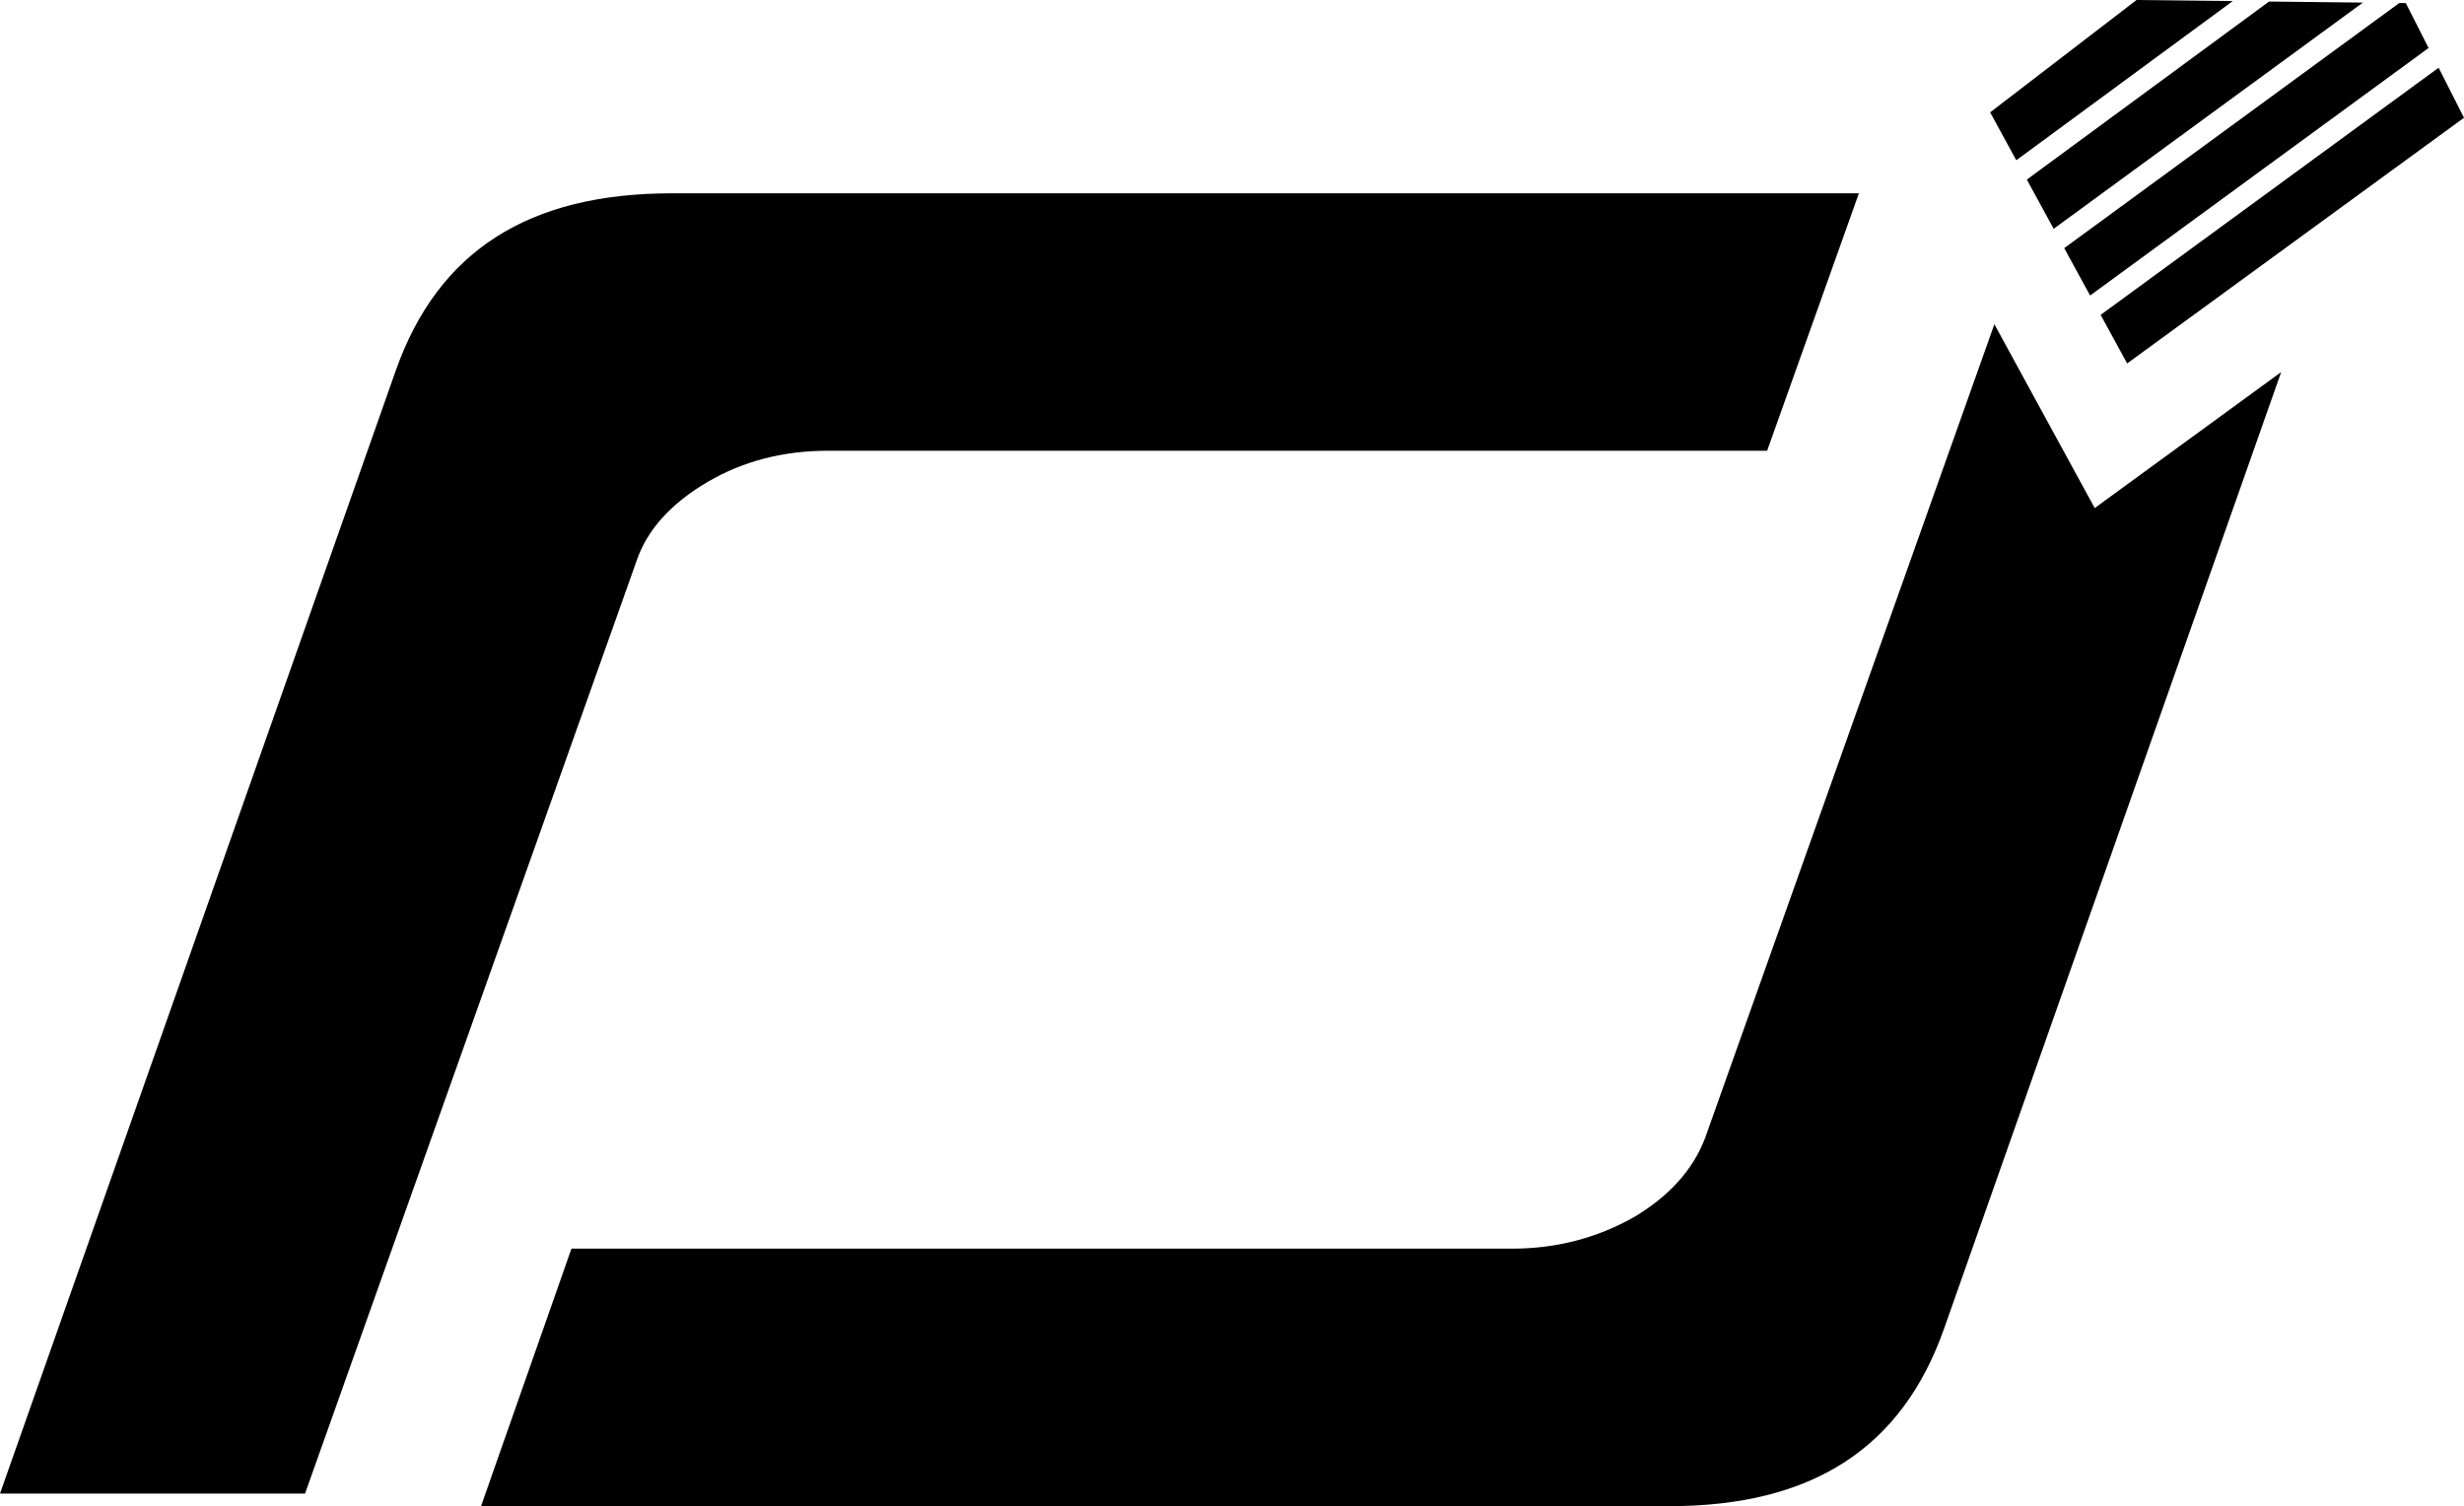
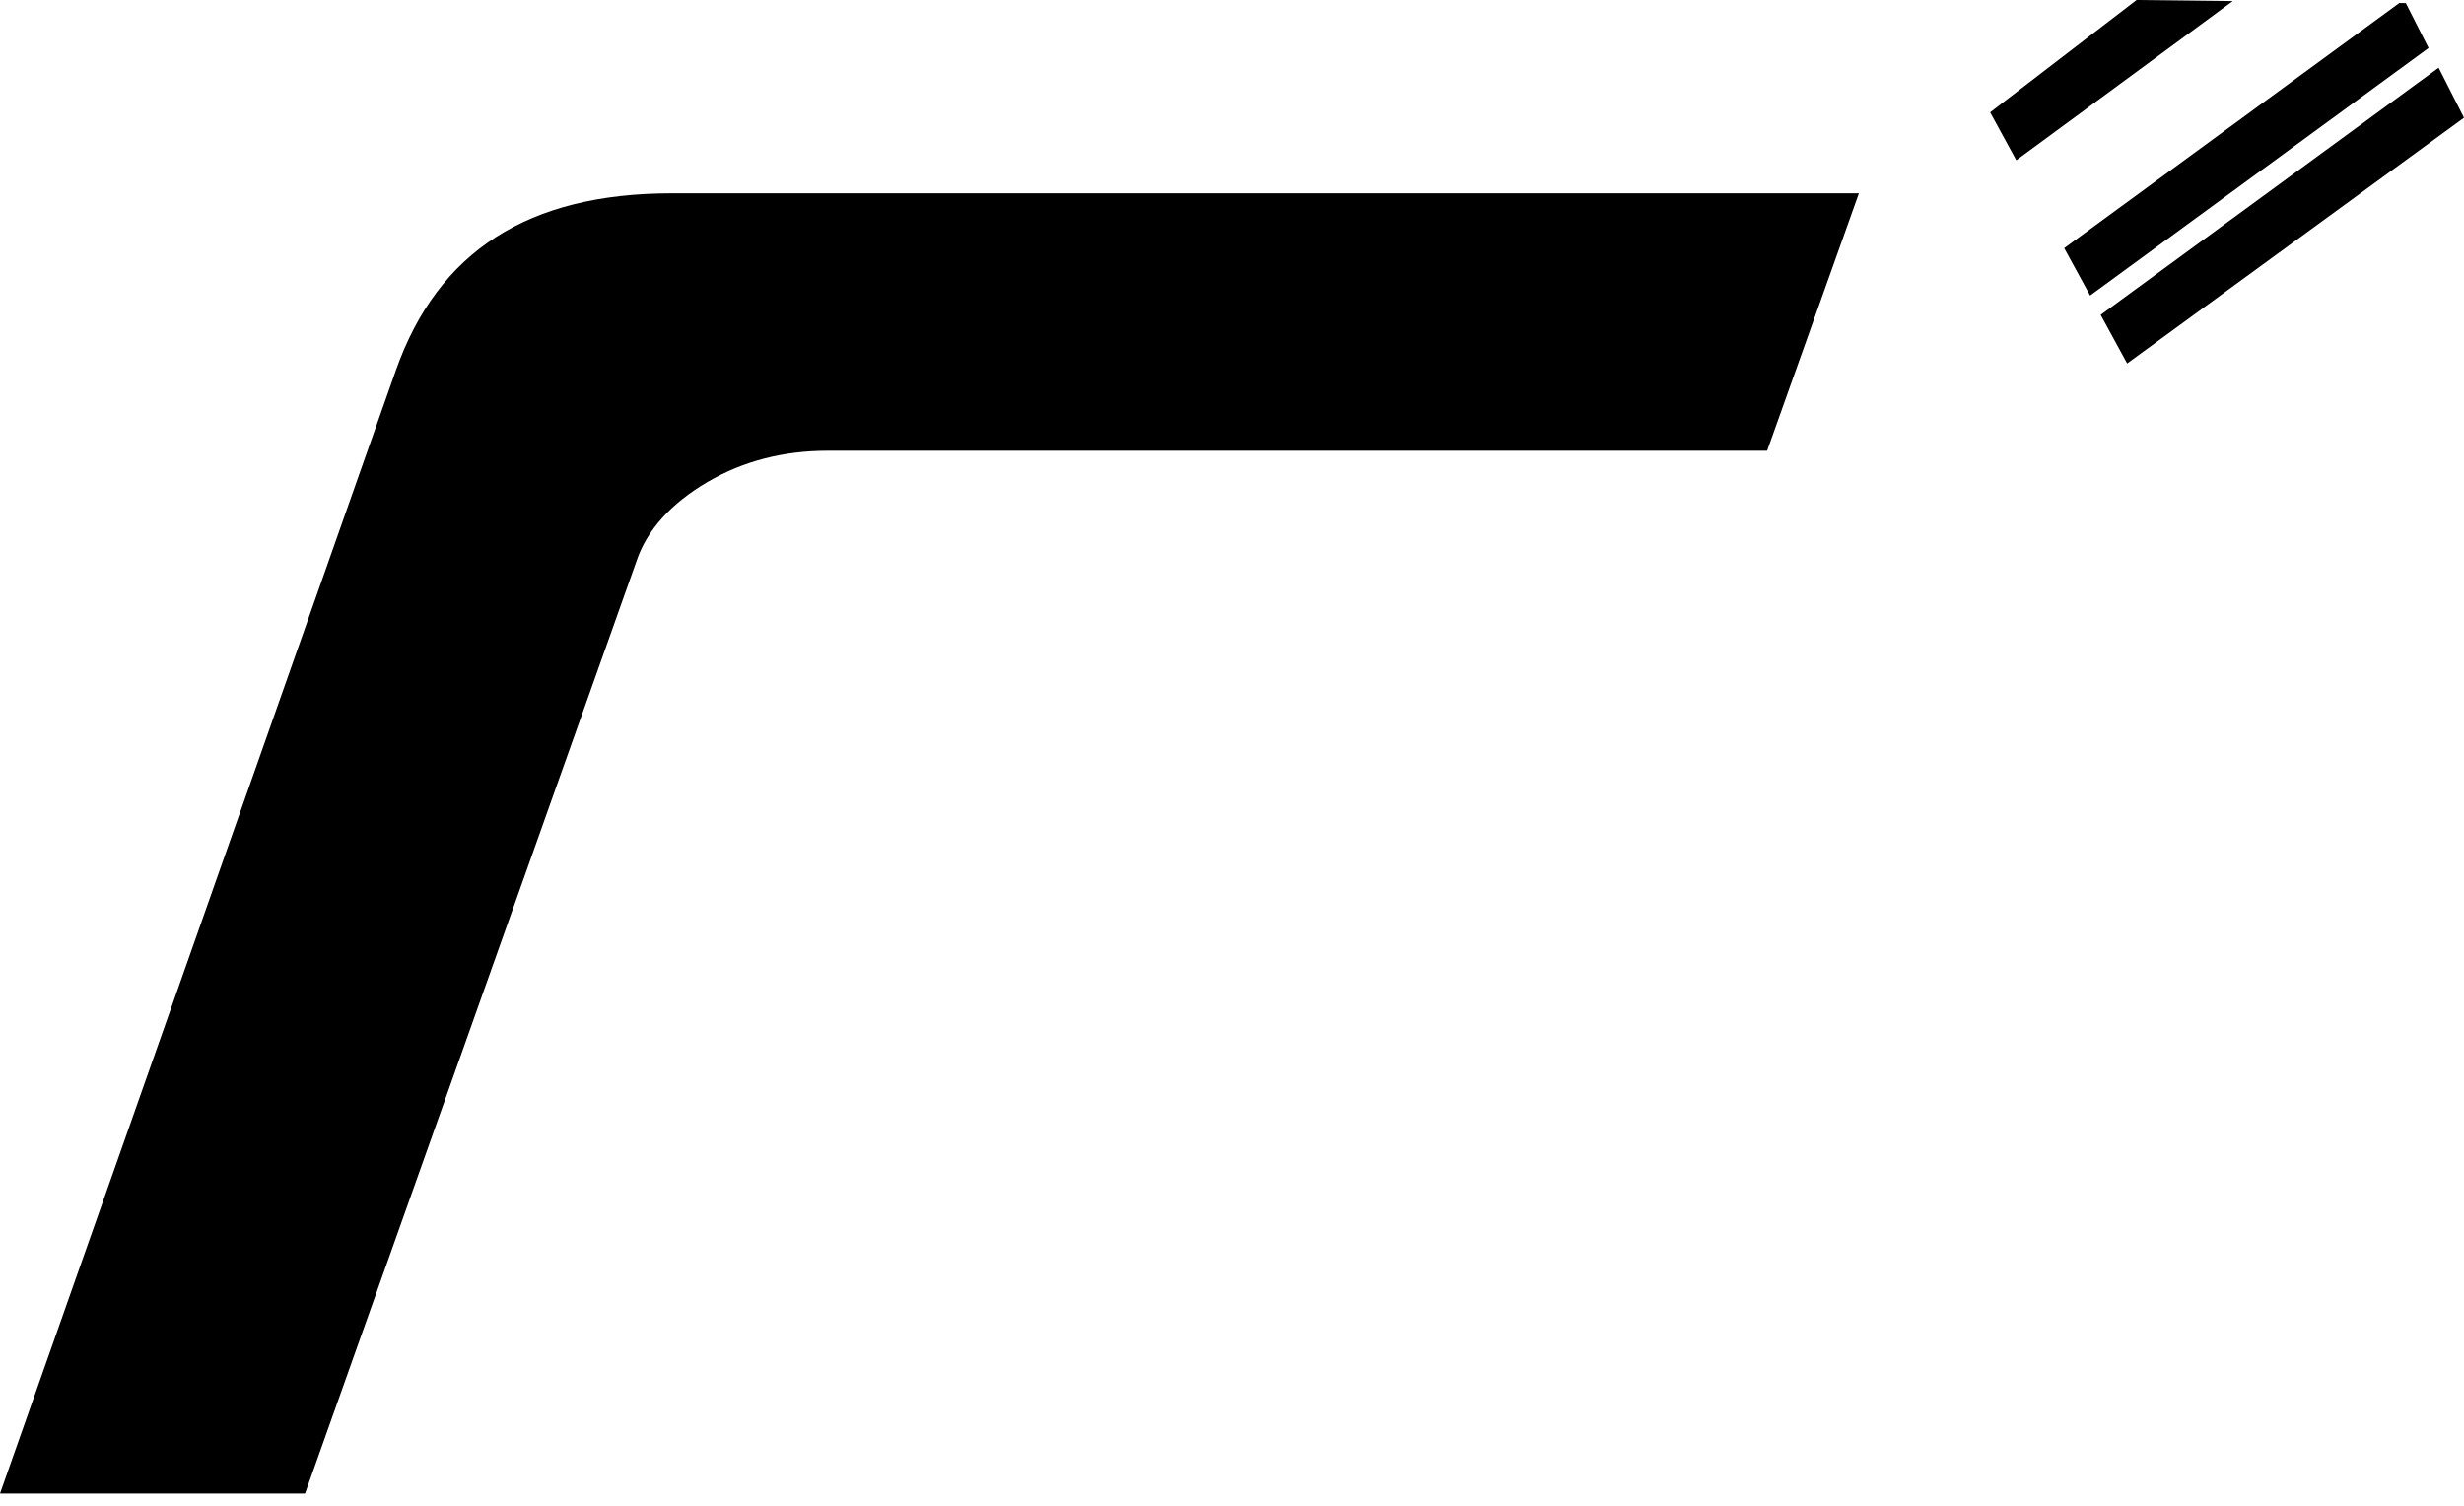
<svg xmlns="http://www.w3.org/2000/svg" id="Layer_1" data-name="Layer 1" viewBox="0 0 1893.05 1157.14">
-   <path d="M1532.25,249.09l-222.3,625.38c-9.22,24.14-27.32,44.26-54,60.27-28.69,16.39-60.26,24.58-94.31,24.58H439.03l-69.45,197.82h913.1c109.48,0,178.45-44.51,210.83-136.12l259.08-735.17-143.26,104.49-77.08-141.25Z" />
  <path d="M543.87,370.12c26.98-15.8,57.96-23.82,92.1-23.82h721.68l70.51-197.79h-911.91c-110.39,0-179.77,44.5-212.15,136.09L0,1147.49h234.35l254.63-716.31c7.87-23.68,26.4-44.43,54.89-61.07Z" />
-   <polygon points="1577.8 175.78 1815.38 1.99 1743.27 1.19 1557.19 137.97 1577.8 175.78" />
  <polygon points="1605.79 227.05 1865.83 36.87 1848.34 2.37 1843.35 2.3 1585.91 190.63 1605.79 227.05" />
  <polygon points="1715.38 .83 1641.48 0 1529 86.32 1549.08 123.12 1715.38 .83" />
  <polygon points="1613.89 241.91 1634.25 279.23 1893.05 90.47 1873.55 52.04 1613.89 241.91" />
</svg>